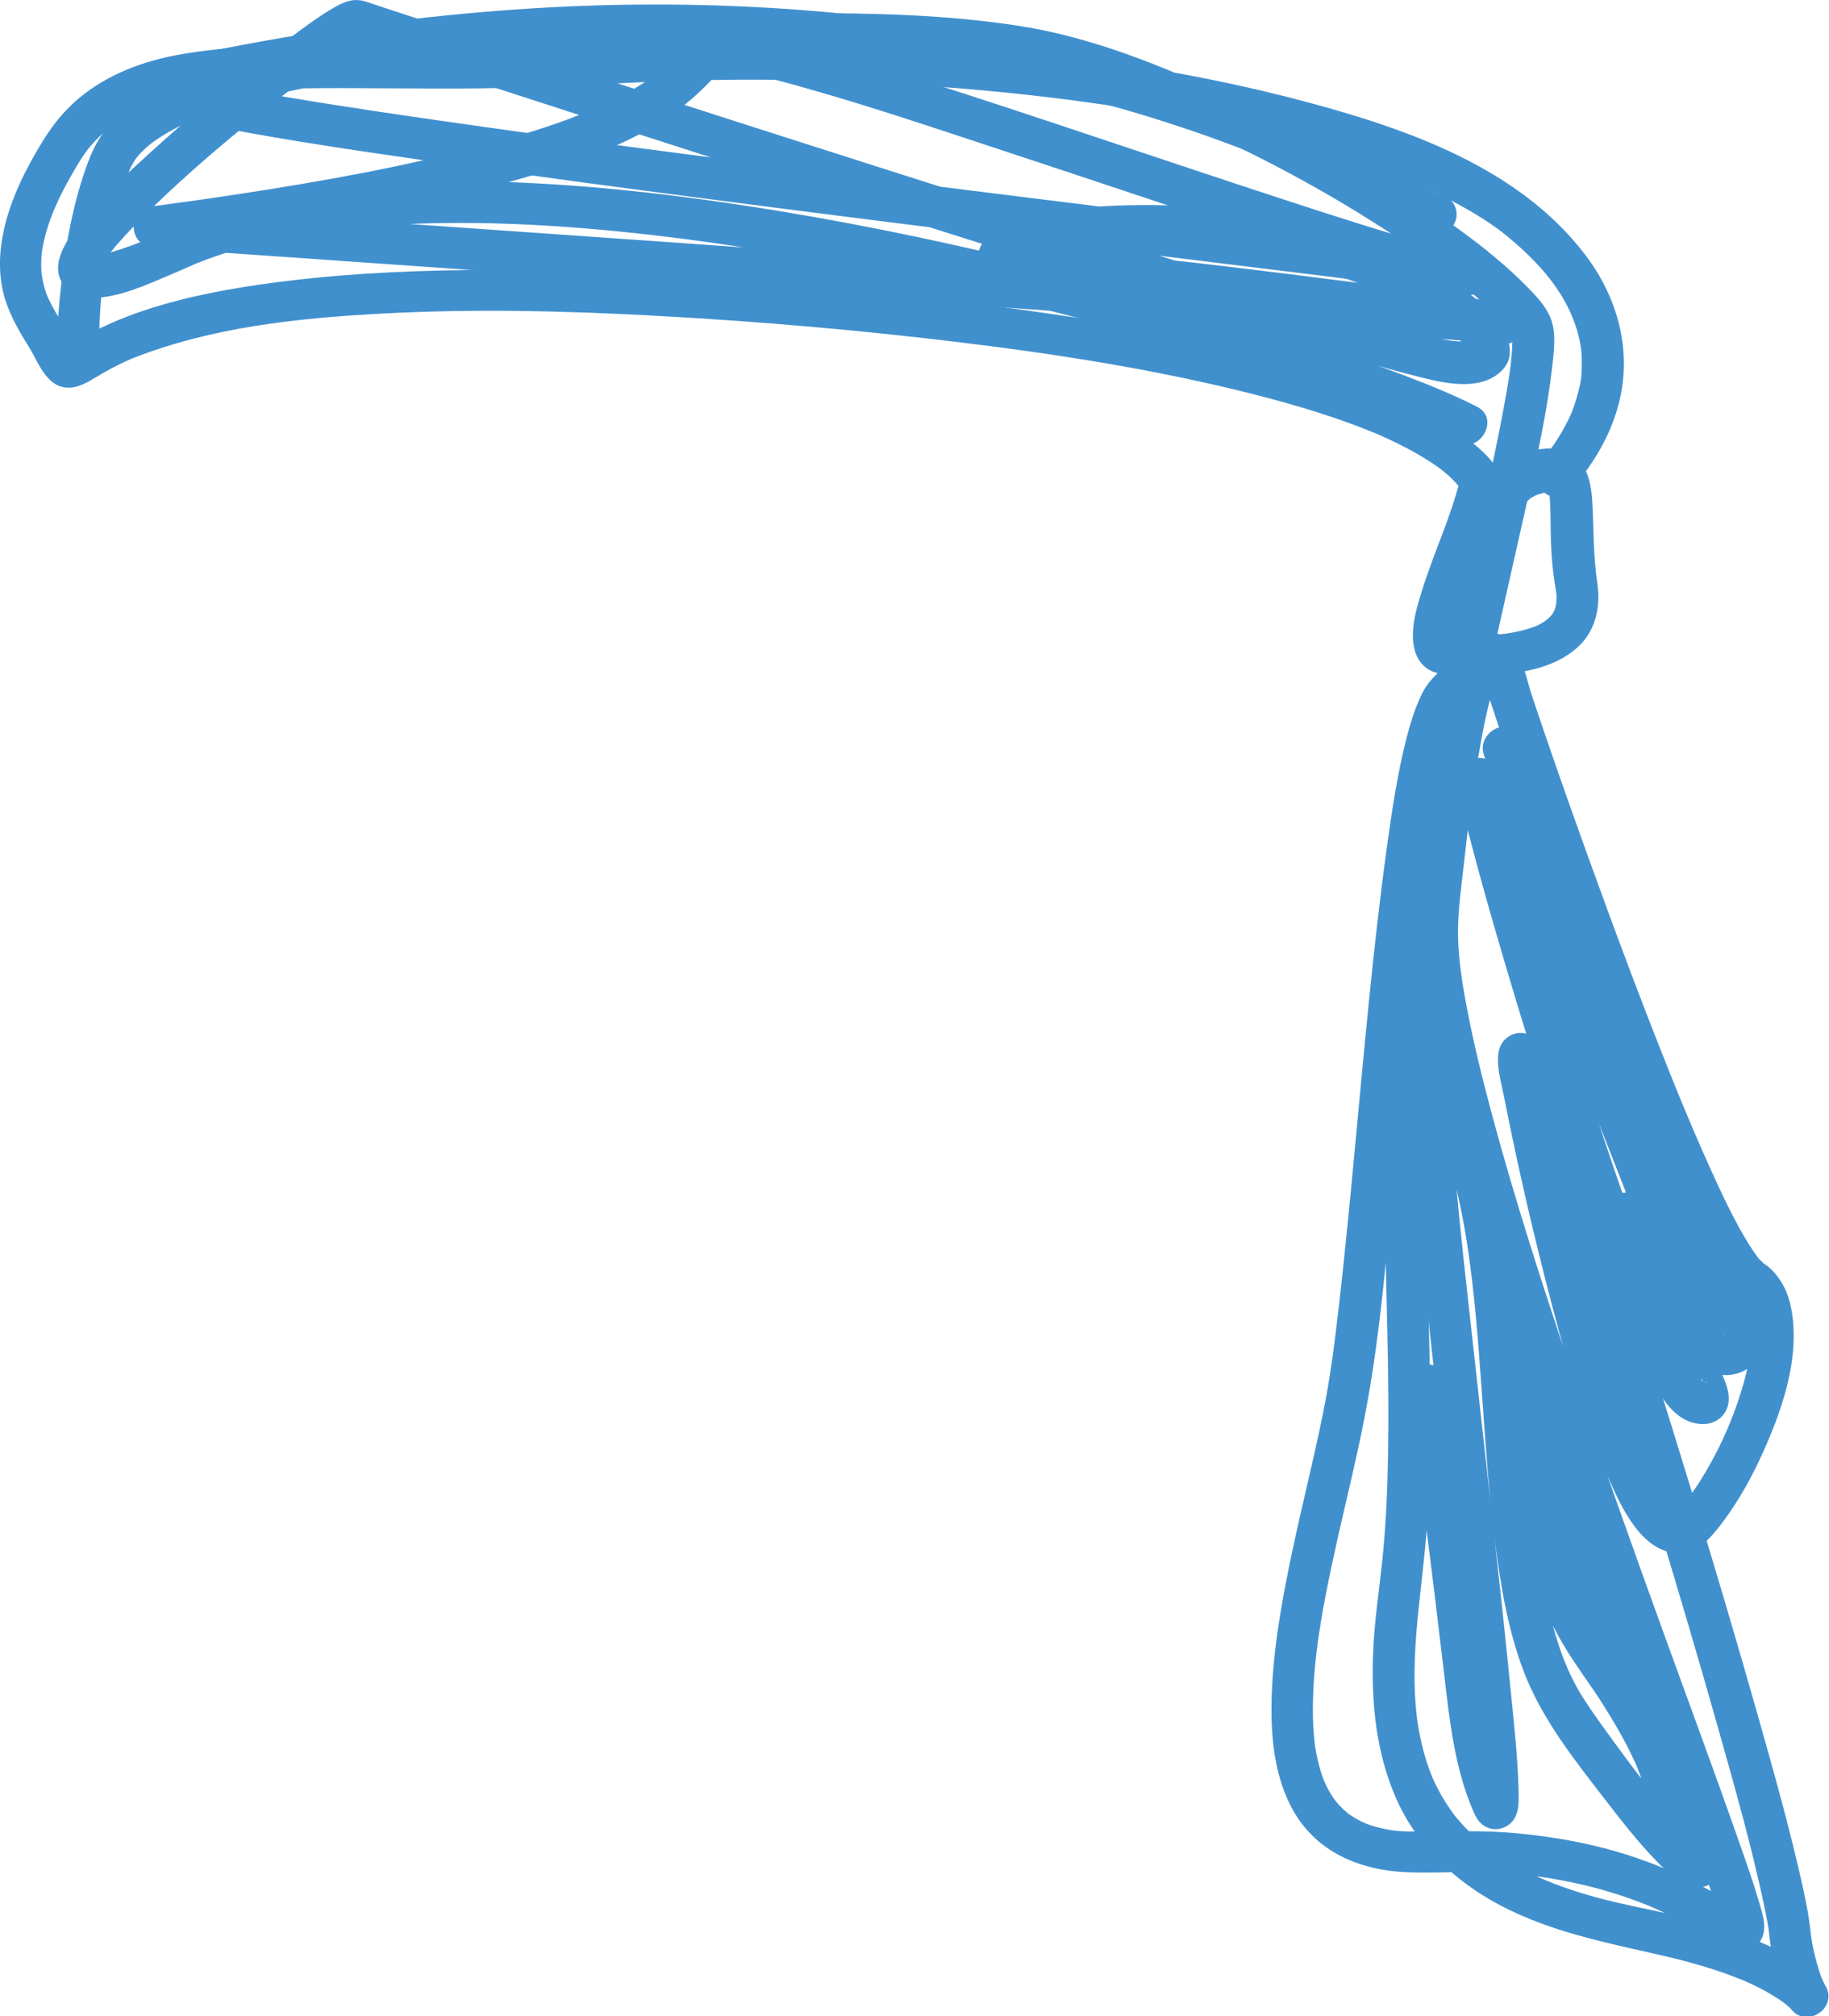
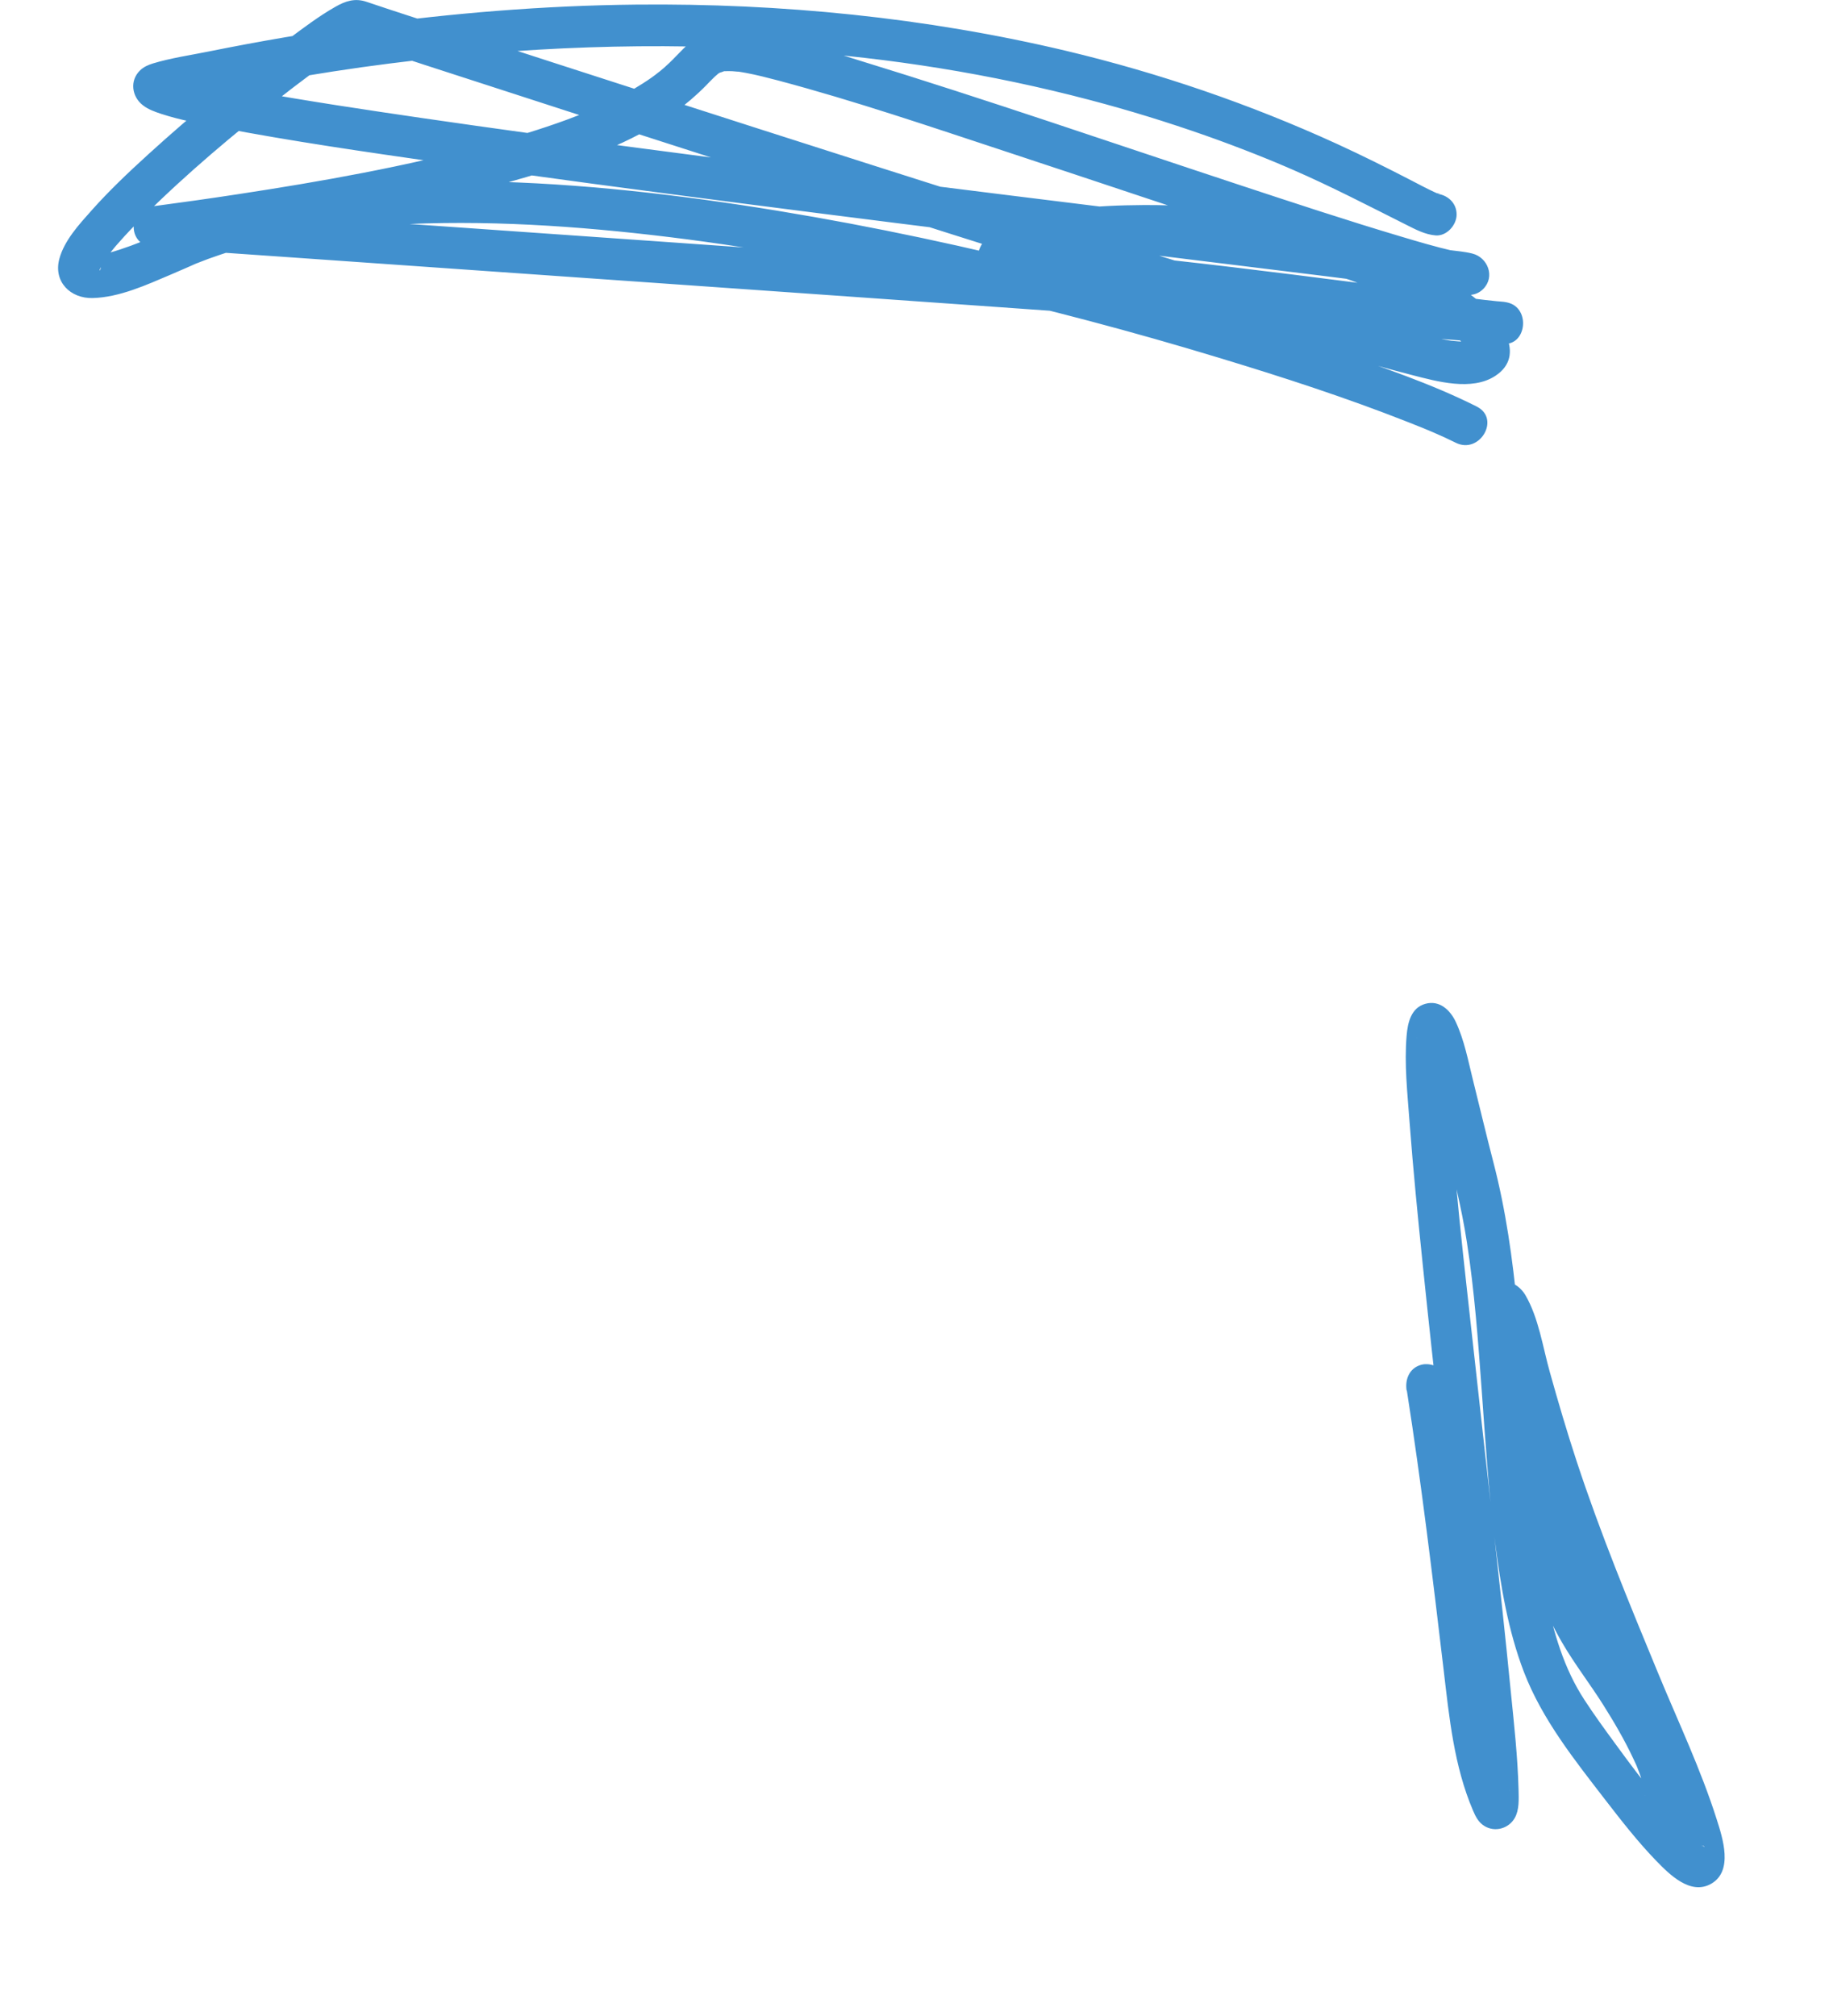
<svg xmlns="http://www.w3.org/2000/svg" id="Ebene_2" data-name="Ebene 2" viewBox="0 0 218.76 241.1">
  <defs>
    <style>
      .cls-1 {
        fill: #4190ce;
      }
    </style>
  </defs>
  <g id="Ebene_1-2" data-name="Ebene 1">
    <g>
-       <path class="cls-1" d="M187.93,58.53c2.57-2.9,4.63-6.33,5.64-10.09,1.72-6.39-.05-12.86-4.02-18.04-7.9-10.31-21.04-14.92-33.14-18.17-14.99-4.03-30.56-6.07-46.03-7.13-8.02-.55-16.07-.79-24.11-.69s-16.71.79-25.08.96c-7.49.15-14.98.02-22.48.04-5.71.02-11.47.1-17.11,1.09-4.45.78-8.72,2.37-12.21,5.29-1.67,1.4-3.07,3.14-4.22,4.99-2.06,3.33-3.94,7.06-4.75,10.92-.57,2.69-.62,5.5.21,8.15.64,2.01,1.69,3.82,2.81,5.6.98,1.56,1.89,4.24,3.9,4.79,1.46.4,2.71-.28,3.92-1,.66-.4,1.32-.79,2-1.15.46-.24.92-.48,1.39-.7.26-.12.52-.24.78-.36.13-.06.26-.11.39-.17.58-.26-.46.18.05-.02,9.59-3.75,19.66-4.79,29.8-5.34,11.04-.6,22.09-.33,33.13.28,11.99.66,23.97,1.69,35.9,3.14s23.87,3.32,35.53,6.3c4.84,1.24,9.65,2.68,14.28,4.59.41.17-.29-.13.27.12.22.1.44.19.66.29.52.23,1.03.47,1.54.72.87.43,1.74.88,2.58,1.36.77.45,1.52.92,2.25,1.43.16.11.31.22.46.33.55.39-.19-.17.12.09s.63.51.93.78c.56.51,1.03,1.07,1.55,1.62.17.18-.17-.29-.22-.39-.14-.3-.03-.06-.14-.61.02.12,0,.26,0,.38-.03.34.16-.66,0-.08-.52,1.97-1.19,3.87-1.91,5.78-.88,2.34-1.8,4.67-2.54,7.06-.6,1.92-1.24,4.05-1.03,6.08.12,1.2.54,2.29,1.51,3.06.91.72,1.97.8,3.1.87,2.33.15,4.67.14,6.98-.15,2.82-.36,5.63-1.08,7.85-2.95,2.34-1.97,3.02-4.94,2.58-7.87-.49-3.24-.42-6.45-.6-9.71-.14-2.61-.84-5.62-3.81-6.26-2.68-.57-5.99.78-7.73,2.83s-2.58,4.81-3.1,7.45c-.58,2.96-.85,5.96-1.36,8.93-.47,2.76-1.02,5.17-2.34,7.28-.03.05-.32.44-.14.21.16-.21-.07.08-.09.1-.16.18-.34.35-.51.53-.27.29-.52.6-.74.93-.31.44-.55.91-.77,1.4-.69,1.52-1.18,3.1-1.6,4.71-1.13,4.4-1.79,8.92-2.41,13.41-.83,6.03-1.5,12.08-2.11,18.13-1.23,12.11-2.2,24.25-3.58,36.34-.15,1.28-.3,2.56-.46,3.84-.07.56-.14,1.12-.22,1.68-.04.3.01-.09.02-.12-.02.14-.04.29-.06.43-.04.31-.09.63-.13.94-.3,2.07-.64,4.13-1.06,6.18-1.11,5.52-2.51,10.97-3.67,16.48-1.2,5.65-2.26,11.41-2.47,17.2-.17,4.79.25,10.03,2.78,14.23,2.69,4.46,7.36,6.55,12.41,6.95,3.86.3,7.76-.15,11.64.08,3.57.21,7.1.7,10.57,1.53,2.7.64,5.34,1.49,7.91,2.55.37.15-.33-.14.04.02.1.04.21.09.31.13.27.12.53.24.79.36.49.23.99.46,1.47.71.85.42,1.68.87,2.51,1.33,1.95,1.1,5.54,4.09,7.69,1.95,1.39-1.38.6-3.55.13-5.15-.73-2.48-1.6-4.93-2.46-7.37-2.89-8.24-5.93-16.43-8.9-24.63-3.79-10.46-7.52-20.94-11.08-31.48-3.43-10.17-6.74-20.4-9.52-30.76-1.11-4.15-2.14-8.33-2.95-12.55-.18-.92-.34-1.85-.49-2.78-.06-.38-.12-.76-.17-1.15-.1-.7.03.3-.02-.13-.03-.23-.06-.46-.09-.69-.17-1.41-.29-2.83-.29-4.25-.01-2.92.45-5.85.76-8.75.46-4.15.99-8.29,1.69-12.4.48-2.82,1-5.67,1.86-8.41.14-.44.3-.87.46-1.31.03-.09-.22.42.02-.04.09-.17.2-.34.27-.51.2-.44.06-.07-.09.08.3-.3-.07.04-.24.13.3-.17-.81.2-.9.2.04,0-.93-.25-.91-.24-.25-.15-.67-.84-.35-.24.27.51,0-.06.03,0,.08.24.17.47.25.7.13.39.25.79.38,1.19.41,1.25.82,2.5,1.24,3.74,1.34,3.97,2.72,7.93,4.11,11.88,3.7,10.49,7.54,20.93,11.67,31.26,1.93,4.83,3.92,9.64,6.1,14.36,1.43,3.11,2.9,6.32,4.87,9.14.8,1.15,1.58,1.97,2.67,2.83.22.18-.1-.08-.12-.09.1.09.19.17.28.26s.18.19.26.29c-.07-.08-.27-.42-.04-.04.12.2.24.4.35.61.18.32-.14-.38,0-.03.06.17.12.33.17.5.09.28.15.57.21.86.02.11.04.23.06.34.07.4-.04-.38,0,.04.06.67.08,1.34.05,2.01-.1,2.82-.96,5.89-2.02,8.79s-2.46,5.74-4.12,8.38c-.37.59-.76,1.16-1.17,1.72-.38.53-.48.66-1.01,1.26-.18.2-1.02,1.07-.39.46-.09.09-.26.18-.38.22.34-.13.53-.16.11-.08-.31.05.72-.02.17-.04-.4-.01.7.04.22.03-.12,0-.59-.24-.15-.03s-.1-.09-.21-.15c-.42-.21.07.07.05.05-.1-.12-.25-.22-.36-.33-.19-.19-.93-1.11-.54-.58-1.31-1.77-2.47-4.2-3.19-5.92-1.29-3.09-2.36-6.28-3.35-9.48-2.64-8.55-4.72-17.28-6.65-26.01-.69-3.11-1.39-6.23-1.97-9.36-.09-.49-.17-.97-.25-1.46-.12-.72.14-.06,0,.08.04-.04-.05-.44-.06-.51-.02-.21.01-.46-.03-.66-.08-.41-.14.73-.06.45-.15.53-.65,1.18-1.37,1.48-.96.41-1.91.16-2.59-.47.31.29-.28-.28-.25-.35-.02.03.28.46.31.51.14.26.27.53.39.8.08.17.15.35.23.52.31.69-.11-.27.03.07.39.98.79,1.96,1.16,2.96,2.49,6.62,4.69,13.35,6.89,20.08,2.97,9.11,5.83,18.26,8.63,27.43s5.5,18.26,8.08,27.43c1.88,6.66,3.77,13.33,5.23,20.1.21.96.41,1.92.57,2.88.03.18.06.36.09.54.11.71-.06-.54-.01-.08.11,1.11.27,2.23.47,3.33.26,1.41.62,2.79,1.16,4.12.2.5.41,1.01.67,1.48.21.37.22.65-.05-.26l4.18-2.43c-1.78-1.89-4.18-3.2-6.52-4.24-3.25-1.45-6.64-2.53-10.1-3.37-4.06-.98-8.18-1.64-12.18-2.88-5.65-1.75-10.92-4.3-14.71-8.73-.56-.66-.44-.5-.87-1.11-.39-.55-.76-1.13-1.1-1.71-.3-.52-.59-1.06-.85-1.61-.13-.28-.26-.55-.38-.83.17.4-.2-.53-.26-.69-.47-1.27-.83-2.58-1.11-3.91-.14-.65-.25-1.31-.35-1.97,0-.06-.07-.49-.02-.1-.02-.17-.04-.34-.06-.51-.05-.44-.09-.87-.13-1.31-.58-7.21.86-14.27,1.35-21.44.62-9.23.36-18.51.15-27.75-.23-10.07-.47-20.16,0-30.23.23-4.89.6-9.78,1.29-14.63.74-5.26,1.86-10.46,2.95-15.66,2.11-10.05,4.42-20.05,6.66-30.07,1.54-6.91,3.25-13.87,4.01-20.92.19-1.79.39-3.79-.4-5.47-.62-1.32-1.69-2.44-2.71-3.47-3.95-4.01-8.68-7.34-13.36-10.44-7.07-4.68-14.55-8.76-22.27-12.28-8.15-3.72-16.49-7.15-25.39-8.49-8.61-1.3-17.34-1.52-26.04-1.46-8.54.05-17.1.17-25.64.5-8.93.34-17.86.99-26.71,2.23-6.33.88-12.7,2.04-18.74,4.14-4,1.39-8.32,3.21-11.26,6.38-1.7,1.83-2.53,3.96-3.3,6.32-1.36,4.2-2.11,8.58-2.6,12.96-.25,2.24-.45,4.5-.45,6.76,0,3.22,4.99,3.22,5,0,.02-6.41,1.03-13.09,3.13-19.15.17-.5.36-1,.55-1.5.4-1.05-.27.39.09-.2.19-.31.34-.64.54-.94.09-.14.2-.27.29-.41-.26.39-.22.27.02,0,.27-.31.55-.6.85-.88s.59-.51.89-.76c-.42.34-.12.09.11-.07.2-.14.39-.28.59-.41.8-.53,1.64-1.01,2.5-1.44.46-.23.93-.45,1.4-.66.14-.06.84-.36.34-.15.32-.13.65-.27.98-.39,1.21-.47,2.43-.88,3.67-1.26,2.83-.87,5.71-1.55,8.6-2.13,7.6-1.51,15.33-2.31,23.06-2.85,9.08-.63,18.17-.75,27.27-.92,8.21-.16,16.43-.28,24.64.25,4.11.27,8.22.69,12.27,1.48s7.93,2.12,11.8,3.6c8.43,3.25,16.59,7.2,24.38,11.77,3.23,1.9,6.39,3.9,9.47,6.04,1.27.88,2.51,1.78,3.74,2.72.53.41.63.48,1.28,1,.51.41,1.02.82,1.52,1.25,1.53,1.28,3.04,2.63,4.34,4.14.11.12.2.27.32.38.27.28-.35-.54-.05-.06.14.22.28.44.42.66.36.55-.35-.47-.02-.03.05.07.09.65.03.09-.06-.53,0,.13,0,.25.02.92-.04,1.83-.13,2.74-.03.27-.06.54-.09.8-.02.14-.04.28-.05.42.06-.5.01-.1,0,0-.1.72-.22,1.45-.34,2.17-.57,3.38-1.27,6.74-1.98,10.09-2,9.31-4.18,18.59-6.22,27.89-2.24,10.24-4.58,20.51-5.6,30.96s-1.01,19.95-.84,29.93.54,18.98.39,28.47c-.07,4.32-.25,8.64-.7,12.94-.38,3.58-.93,7.13-1.08,10.74-.26,6.02.32,12.15,2.79,17.71,2.27,5.11,6.33,9.16,11.12,11.96,6.55,3.82,13.82,5.13,21.09,6.82,1.94.45,3.87.97,5.77,1.59.74.24,1.47.49,2.19.77.33.12.65.25.98.38.63.25.14.04.73.31.98.44,1.94.91,2.86,1.46.34.2.68.41,1.01.63.14.09.28.19.42.29.1.07.66.48.24.17-.38-.29.2.17.33.28s.24.23.37.34c.1.1.19.21.28.31,1.71,1.82,4.88-.06,4.18-2.43-.1-.34-.26-.56-.41-.85-.17-.33-.53-1.26-.23-.4-.51-1.44-.93-2.86-1.2-4.37-.05-.28-.09-.56-.13-.84-.06-.42.02.26-.05-.36-.04-.36-.08-.72-.13-1.08-.07-.49-.14-.98-.22-1.47-.18-1.03-.4-2.06-.62-3.09-1.51-6.81-3.41-13.54-5.31-20.25-2.59-9.17-5.31-18.3-8.09-27.4s-5.63-18.2-8.59-27.25c-2.16-6.61-4.32-13.23-6.78-19.73-.68-1.81-1.34-3.68-2.25-5.4-.34-.65-.77-1.29-1.42-1.68-1.53-.9-3.45,0-3.87,1.67s.22,3.75.55,5.41c1.66,8.44,3.6,16.85,5.79,25.16,1.86,7.05,3.87,14.15,6.83,20.83,1.46,3.3,3.89,8.65,8.17,8.76,2.13.05,3.62-1.4,4.85-2.96,1.95-2.47,3.55-5.18,4.89-8.03,2.6-5.53,5.11-12.35,3.8-18.54-.25-1.18-.73-2.36-1.44-3.34-.36-.49-.74-.94-1.21-1.33-.2-.17-.66-.43-.87-.65s.53.53.24.19c-.13-.16-.31-.29-.45-.44-.18-.19-.67-.92-.15-.15-.33-.49-.68-.96-1-1.46-1.98-3.16-3.54-6.6-5.07-10-2.11-4.71-3.86-9-5.83-14.01-2.09-5.3-4.1-10.64-6.07-15.99-3.15-8.57-6.22-17.19-9.12-25.85-.79-2.37-1.38-6.57-4.11-7.37-4.67-1.38-5.88,7.06-6.46,9.9-1.63,8-2.68,16.28-3.24,24.43-.21,3.03.23,6.11.7,9.1,1.4,8.84,3.93,17.51,6.51,26.06,3.21,10.61,6.76,21.12,10.42,31.59s7.09,19.89,10.69,29.81c2.45,6.75,5,13.49,7.21,20.32.29.9.58,1.8.82,2.71.08.3.15.61.22.92.19.79.02-.56,0-.03-.01.41.12-.65.07-.48.28-1,1.48-1.77,2.23-1.75.45.01.71.14.21-.02-.35-.11.63.32-.01-.02-1.1-.59-2.17-1.24-3.25-1.86-4.17-2.36-8.62-4.21-13.26-5.42-3.46-.91-7.01-1.47-10.56-1.81-4.15-.39-8.24-.2-12.39-.21-1.51,0-2.34-.07-3.54-.33-.52-.11-1.03-.25-1.53-.41-.27-.09-.54-.19-.81-.3.5.2-.31-.16-.44-.22-.44-.23-.86-.49-1.28-.77-.08-.05-.16-.11-.24-.17-.29-.21.32.27.05.03-.22-.19-.43-.37-.64-.57-.32-.31-.61-.64-.9-.98.38.46-.08-.12-.18-.26-.14-.21-.28-.43-.41-.65-.27-.45-.5-.92-.71-1.39.21.45-.02-.05-.09-.24-.11-.29-.21-.58-.3-.87-.32-1.02-.54-2.07-.71-3.13-.08-.49-.02-.1,0,0-.02-.15-.04-.3-.05-.45-.03-.31-.06-.61-.09-.92-.05-.63-.08-1.26-.1-1.9-.03-1.25,0-2.5.06-3.74.31-5.59,1.37-10.85,2.61-16.51,1.17-5.37,2.54-10.7,3.57-16.1,1.96-10.26,2.69-20.79,3.67-31.17.59-6.3,1.18-12.61,1.82-18.91.31-3.04.64-6.07.99-9.1.17-1.43.34-2.87.52-4.3.2-1.54.29-2.25.49-3.67.62-4.37,1.28-8.78,2.44-13.04.2-.75.43-1.5.69-2.23.11-.3.23-.6.35-.9-.28.74.03-.04.17-.32.11-.22.24-.42.36-.63.36-.61-.39.36.06-.07.89-.85,1.64-1.9,2.2-3,2.67-5.27,2.47-11.42,3.71-17.07.13-.59.27-1.17.44-1.75.09-.31.2-.62.3-.93.05-.15.11-.3.17-.44-.13.33-.01.02.07-.14.24-.48.49-.96.81-1.39-.28.38.07-.06.2-.19.09-.1.19-.18.29-.27.24-.24-.47.28.04-.03.2-.12.4-.24.6-.35.33-.18-.48.16.02,0,.15-.05.3-.11.45-.15.35-.11.7-.21,1.05-.28.13-.03.49-.02,0,0,.04,0,.38-.04.39,0s.22.12-.15-.02c.42.16-.14-.08-.16-.1.14.11.29.24-.15-.15.03.03.19.21.2.21-.01,0-.31-.42-.18-.2.07.12.1.38.05.07-.05-.34.09.44.12.57.09.41,0-.35.04.29.02.28.04.56.06.84.04.73.04,1.47.05,2.2.02,1.79.06,3.58.25,5.37.1.98.27,1.95.41,2.92.05.34.04.18.05.7,0,.18-.07,1,0,.55-.05.3-.13.58-.22.86-.03.11-.2.41.01,0-.06.12-.13.25-.2.37-.05.09-.11.17-.17.26-.19.31.26-.29.02-.02-.21.23-.42.45-.66.65.35-.3-.11.08-.26.17-.21.14-.44.26-.66.38-.13.07-.27.13-.4.19.09-.04.43-.16-.03,0-.29.11-.58.21-.88.3-.57.17-1.16.31-1.75.42-.16.03-.88.14-.75.13.1-.01-.67.07-.89.09-1.17.1-2.35.13-3.53.11-.97-.02-2.13-.29-3.08-.15.33-.05.57.1.72.19-.39-.23.46.38.18.13.36.32.35.48.23.27-.09-.15-.14-.43.13.31-.15-.41-.03-.31-.03.09,0-.36-.02-.71,0-1.07,0-.11.02-.22.03-.32.03-.34-.08.5-.02.15.05-.24.09-.49.14-.73.49-2.31,1.32-4.54,2.14-6.75s1.71-4.4,2.44-6.64c.54-1.65,1.25-3.75.34-5.39-.76-1.35-2.15-2.51-3.34-3.45-1.53-1.2-3.15-2.25-4.87-3.16-4.09-2.17-8.51-3.77-12.93-5.13-11.14-3.42-22.72-5.44-34.24-7.07-12.31-1.75-24.69-2.99-37.09-3.85-9.21-.64-18.45-1.13-27.69-1.11-8.08.01-16.18.32-24.21,1.28-5.12.62-10.25,1.44-15.21,2.88-2.88.83-5.72,1.89-8.38,3.27-1.11.57-2.5,1.18-3.48,1.97-.19.15.76-.25.33-.14-.19.05-.41.02.09.01.61,0,.26-.03.13-.04.58.02.53.01,1.03.28-.47-.25.58.55.15.1-.21-.22.4.69.2.26-.05-.1-.13-.2-.18-.3-.76-1.27-1.49-2.54-2.26-3.8-.5-.83-.97-1.67-1.37-2.54-.15-.33.16.4.03.07-.03-.09-.07-.18-.11-.27-.09-.25-.18-.49-.25-.75-.16-.53-.28-1.06-.37-1.6.1.55-.03-.27-.04-.42-.02-.27-.03-.54-.03-.81s0-.56.02-.85c0-.17.02-.34.04-.5.03-.42-.01.01.02-.25.23-1.59.71-3.16,1.3-4.65.78-1.96,1.8-3.83,2.88-5.64.29-.49.59-.96.92-1.43.07-.11.44-.61.28-.4-.2.26.06-.08.11-.14.11-.13.21-.25.31-.38.65-.76,1.36-1.45,2.12-2.09.16-.13.57-.43.16-.14.2-.15.41-.3.62-.44.42-.29.85-.55,1.29-.8s.85-.46,1.28-.66c.21-.1.41-.19.62-.28-.57.25.29-.11.41-.16,1-.38,2.03-.69,3.06-.94,1.12-.28,2.25-.49,3.39-.67.27-.04.54-.08.81-.12-.49.07.42-.05.52-.06.66-.08,1.31-.14,1.97-.2,2.83-.24,5.68-.32,8.52-.36,7.16-.1,14.32.07,21.48,0,8.42-.08,16.8-.7,25.21-.94,7.91-.22,15.83-.09,23.73.34,15.36.84,30.77,2.69,45.72,6.37,3.3.81,6.57,1.72,9.8,2.77,2.77.9,5.85,2.02,8.26,3.07s4.83,2.27,7.09,3.67c1,.62,1.98,1.28,2.92,2-.49-.37.6.49.56.46.43.36.85.72,1.27,1.09.87.79,1.72,1.61,2.51,2.48,2.16,2.37,3.88,5.12,4.65,8.2.35,1.38.43,2.14.41,3.62s-.08,1.83-.43,3.21c-.14.56-.3,1.1-.49,1.64-.08.24-.18.48-.27.73-.17.45-.03.09,0,0-.06.13-.11.26-.17.39-.41.9-.87,1.76-1.4,2.6-.21.34-.43.68-.66,1.01-.12.17-.24.34-.37.51-.07.09-.41.55-.15.21.22-.29-.31.38-.44.54-.16.2-.33.39-.5.58-2.13,2.4,1.39,5.95,3.54,3.54h0Z" />
      <path class="cls-1" d="M176.62,48.61c-5.45-2.73-11.33-4.72-17.09-6.68-9.21-3.14-18.54-5.9-27.95-8.38-11.31-2.99-22.74-5.58-34.26-7.61s-23.5-3.62-35.36-4.12c-10.41-.44-21.03-.12-31.22,2.22-2.13.49-4.24,1.08-6.3,1.8-1.08.38-2.15.79-3.21,1.24-.54.23-1.07.46-1.6.69-.28.12-.56.25-.85.37-.48.21-.08.04-.55.23-1.69.7-3.41,1.37-5.17,1.86-.58.16-1.24.2-1.8.41-.14.05.68-.03.26-.04-.11,0-.22.02-.32.03-.12,0-.49-.06-.6,0,.22-.11.67.19.17,0,.2.08.44.17.69.42-.23-.23.29.39.28.38-.07-.11-.15-.32.04.15.04.09.14.77.14.55,0-.51-.1.77-.03.22.02-.13.17-.33.15-.45.07.44-.31.6-.11.28.05-.08.08-.17.13-.26.11-.2.23-.4.35-.59s.24-.37.37-.55c.1-.15.61-.83.34-.48-.29.38.04-.05.11-.13.09-.12.19-.23.28-.35.21-.26.43-.52.66-.77.96-1.1,1.97-2.14,3-3.17,5.16-5.14,10.78-9.84,16.51-14.34.33-.26.67-.52,1-.78.38-.29-.32.25.05-.04.18-.14.37-.28.55-.42.63-.48,1.27-.96,1.91-1.44,1.06-.79,2.14-1.57,3.23-2.31.76-.52,1.52-1.04,2.33-1.48.43-.24,1-.37.18-.13.63-.19-.78.09-.91-.06.12.14.62.21.79.27.6.2,1.2.4,1.8.59,2.09.69,4.18,1.37,6.27,2.05,6.92,2.25,13.84,4.49,20.77,6.73,9.18,2.96,18.37,5.91,27.56,8.84s19.22,6.12,28.83,9.14c8.35,2.62,16.7,5.23,25.07,7.77,5.25,1.59,10.5,3.23,15.82,4.59,2.96.76,7.1,1.92,9.9.1,3.86-2.51.52-6.94-1.94-8.94-4.62-3.77-10.34-6.17-15.99-7.94-7.77-2.43-16.03-3.62-24.17-3.56-5.48.04-11.55.39-16.64,2.64-1.52.67-3.13,1.82-3.13,3.67,0,2.07,1.95,3.14,3.73,3.47s3.74.35,5.6.48,3.88.31,5.81.5c4.92.48,9.82,1.04,14.73,1.62,9.37,1.11,18.72,2.32,28.07,3.56,1.61.21,3.23.49,4.85.65,2.58.26,3.25-3.47,1.26-4.66-.69-.41-1.59-.39-2.38-.45-1.04-.09-2.08-.17-3.12-.24-3.87-.29-7.75-.58-11.62-.86-12.82-.93-25.64-1.84-38.45-2.74-15.55-1.1-31.11-2.19-46.67-3.29-13.46-.94-26.93-1.89-40.39-2.83-4.44-.31-8.88-.62-13.32-.93-2.09-.15-4.22-.42-6.31-.44-.09,0-.18-.01-.27-.02v5c14.94-1.97,30.04-4.2,44.52-8.49,6.1-1.8,12.53-3.95,17.73-7.74,1.33-.97,2.56-2.02,3.71-3.19.35-.36.69-.72,1.05-1.06.16-.15.34-.28.49-.44.31-.31-.66.4-.24.19.1-.05.17-.13.27-.18.08-.04.17-.09.25-.14.42-.27-.14.1-.26.1.16,0,.44-.13.6-.18.74-.23-.72,0,.11-.01.28,0,.56-.01.84,0,.34.02.69.07,1.03.09-.31-.02-.61-.1-.04,0,.23.04.46.08.69.12,1.29.24,2.56.57,3.82.9,9.22,2.45,18.29,5.55,27.34,8.53,11.02,3.63,22.01,7.35,33.04,10.93,4.34,1.41,8.69,2.81,13.07,4.11,2.51.74,5.05,1.57,7.64,1.96,1.16.18,2.33.34,3.26-.59,1.46-1.46.55-3.78-1.3-4.24-.95-.24-1.97-.31-2.94-.44-5.07-.69-10.14-1.3-15.21-1.93-7.77-.96-15.54-1.91-23.31-2.87-9.42-1.16-18.83-2.33-28.24-3.51s-19.62-2.5-29.43-3.8c-1.21-.16-2.41-.32-3.62-.48-.56-.07-1.12-.15-1.68-.23-.4-.05.39.05,0,0-.11-.01-.22-.03-.33-.04-.37-.05-.74-.1-1.11-.15-2.28-.31-4.57-.62-6.85-.93-4.27-.59-8.54-1.19-12.8-1.81-6.84-1-13.69-2.02-20.49-3.25-2.25-.41-4.49-.83-6.72-1.35-.75-.17-1.5-.36-2.24-.58-.28-.08-.56-.18-.84-.27-.11-.04-.21-.09-.32-.12-.4-.11.74.37.26.11s-.29-.23.11.16c-.28-.27.27.37.28.39.21.35.32.92.25,1.46-.1.75-.6,1.38-1,1.61.3-.18-.54.04-.38.16.02.02.22-.07.26-.08,4.46-.83,8.88-1.9,13.35-2.7s8.96-1.5,13.46-2.07c15.83-2.01,31.86-2.65,47.79-1.52,12.16.86,24.07,2.74,35.94,5.86,4.69,1.23,9.33,2.66,13.91,4.27,1.96.69,3.9,1.42,5.83,2.18.9.36,1.8.72,2.69,1.09.19.08.38.16.56.24-.65-.27.06.03.19.08.41.18.82.35,1.23.53,4.57,1.99,8.97,4.28,13.42,6.51,1.14.57,2.3,1.21,3.6,1.31s2.5-1.22,2.5-2.5c0-1.44-1.15-2.4-2.5-2.5.95.07.53.06.08-.07-.59-.17.53.25.18.08-.15-.07-.3-.14-.46-.21-.9-.42-1.77-.88-2.65-1.34-2.94-1.52-5.9-3-8.91-4.38-10.42-4.77-21.29-8.49-32.44-11.15C110.72,2.09,93.37.38,76.09.55c-11.03.11-22.03,1.02-32.96,2.52-6.07.83-12.12,1.87-18.13,3.08-2.22.45-4.55.78-6.72,1.44-.57.18-1.1.41-1.53.83-1.26,1.22-.99,3.13.33,4.16.65.51,1.45.79,2.24,1.05,2.24.73,4.59,1.15,6.9,1.6,8.69,1.67,17.47,2.93,26.24,4.19,12.15,1.74,24.33,3.36,36.5,4.93s25.24,3.21,37.86,4.77c10.45,1.29,20.9,2.57,31.35,3.86,3.54.44,7.09.88,10.63,1.33.65.08,1.31.17,1.96.25.27.04.54.07.81.11.42.06,1.13.16.26.03.76.11,1.53.2,2.29.32.2.03.4.09.6.1.05,0,.12.05.17.04-.29.05-1.27-.85-1.41-1.12l-.34-1.26h0c.11-.42.23-.84.34-1.26.25-.47,1.62-1.37,2.05-1.22-.12-.04-.4-.05-.52-.03-.26.02.83.15.26.03-.13-.03-.26-.04-.39-.07-.37-.07-.75-.15-1.12-.24-2.08-.48-4.14-1.09-6.18-1.7-6.52-1.94-12.98-4.08-19.44-6.21-15.09-4.98-30.12-10.17-45.3-14.83-4.28-1.32-8.64-2.81-13.08-3.5-2.09-.33-4.29-.49-6.2.62-1.37.8-2.38,2.09-3.52,3.17-.36.34-.73.68-1.12.99-.21.18-1.08.79-.23.19-.26.18-.5.38-.76.56-1.34.94-2.76,1.76-4.22,2.5-.93.47-1.89.9-2.85,1.33-.14.06-.65.27.02,0-.15.06-.3.13-.45.19-.26.1-.52.21-.78.31-.64.25-1.28.49-1.92.73-3.06,1.12-6.19,2.06-9.34,2.91-9.82,2.65-19.86,4.44-29.91,5.97-3.33.51-6.66.98-9.99,1.42-1.34.18-2.5,1.02-2.5,2.5s1.15,2.41,2.5,2.5c5.36.37,10.73.75,16.09,1.12,12.8.89,25.59,1.79,38.39,2.69,15.48,1.09,30.95,2.17,46.43,3.27,13.4.95,26.81,1.9,40.21,2.86,6.58.47,13.16,1,19.74,1.47.07,0,.15.02.22.02-.38,0-.61-.04-1.07-.31l1.26-4.66c-5.79-.58-11.57-1.54-17.34-2.28-10.05-1.29-20.1-2.55-30.19-3.54-1.92-.19-3.83-.36-5.75-.5-.76-.05-1.51-.1-2.27-.14-.42-.02-.85-.04-1.27-.07-.25-.02-.5-.04-.75-.07.54.06-.03,0-.24-.05-.32-.06-.64-.21-.95-.25.18.03.55.28.21.08-.43-.26.35.31.19.15.65.67.72,1.64.32,2.36.15-.28-.44.53-.21.26.28-.32.14-.03-.14.08.26-.1.52-.31.77-.44.13-.07.28-.13.41-.19-.65.3.04,0,.2-.06.96-.34,1.94-.6,2.94-.83,6.32-1.42,13.27-1.36,19.84-.65,7.24.78,14.6,2.57,21.2,5.68,2.28,1.08,4.52,2.31,6.54,3.84.31.23-.28-.23,0,0,.08.07.16.13.24.2.18.15.35.3.53.45.31.28.61.57.89.88.13.14.24.29.37.42.29.3-.25-.44,0,.01.15.28.51,1.14.23.3.03.1.07.19.09.29.08.38-.04-.71-.04-.26s.14-.65.04-.3c-.07.27.33-.66.08-.24.12-.21.68-.65.32-.42,0,0,.6-.14.14-.07-.16.02-.34.07-.49.11.32-.1.48-.03.09-.02-.19,0-.39.02-.58.02-.49,0-.98-.04-1.46-.09s.26.05-.24-.03c-.29-.05-.58-.1-.87-.15-.48-.09-.95-.2-1.42-.31-4.84-1.16-9.61-2.67-14.37-4.1-7.95-2.4-15.88-4.87-23.81-7.35-9.46-2.97-18.92-5.96-28.37-8.98-9.25-2.95-18.49-5.91-27.73-8.89-7.33-2.36-14.66-4.73-21.98-7.11-3.7-1.2-7.42-2.38-11.11-3.63-1.37-.46-2.5-.09-3.72.61-1.95,1.11-3.76,2.48-5.56,3.82-5.82,4.33-11.45,8.94-16.81,13.82-2.36,2.15-4.69,4.35-6.81,6.74-1.47,1.65-3.25,3.58-3.83,5.78-.71,2.71,1.33,4.73,3.99,4.66,3.21-.08,6.46-1.58,9.36-2.81.62-.26,1.24-.53,1.85-.8.26-.11.52-.23.77-.34.03-.01.36-.16.1-.05-.29.12.32-.13.31-.13.97-.39,1.95-.75,2.95-1.08,2.09-.7,4.22-1.26,6.37-1.73,1.13-.25,2.27-.47,3.41-.66.54-.09,1.08-.18,1.63-.26.81-.12.95-.14,1.51-.21,2.48-.32,4.96-.53,7.46-.68,11.11-.64,22.29.12,33.33,1.47s23.13,3.59,34.52,6.18c10.47,2.37,20.86,5.12,31.13,8.24,7.6,2.3,15.18,4.76,22.57,7.67.63.25,1.26.5,1.88.75.3.12.6.25.89.37-.7-.29.03.01.3.13.91.39,1.81.8,2.69,1.24,2.87,1.44,5.4-2.88,2.52-4.32h0Z" />
      <path class="cls-1" d="M168.27,166.29c1.74,11.11,3.08,22.25,4.4,33.41.67,5.68,1.24,11.5,3.51,16.8.32.75.66,1.43,1.39,1.87,1.25.75,2.88.29,3.6-.97.56-.98.48-2.26.46-3.35-.1-3.9-.53-7.8-.92-11.67-1.29-13.14-2.85-26.25-4.28-39.37-1.25-11.49-2.7-23.04-3.18-34.6-.06-1.45-.12-2.92-.02-4.37,0-.12.02-.24.03-.35.02-.55-.09.39-.05.31.05-.1.1-.37.1-.48,0-.37-.15.35-.18.4.19-.33-.46.52-.31.37-.68.69-1.88.86-2.78.35-.17-.1-.63-.41-.64-.63,0,.11.23.4.29.5.05.08.08.18.12.26.27.51-.23-.64-.07-.17.11.31.24.62.33.94,1.07,3.5,1.82,7.12,2.69,10.67,1.01,4.1,2.05,8.16,2.69,12.34.91,5.85,1.34,11.78,1.77,17.68s.82,12.15,1.6,18.19c.68,5.26,1.55,10.57,3.46,15.54,2.18,5.66,6.04,10.49,9.71,15.25,1.94,2.51,3.9,5.03,6.11,7.31,1.57,1.62,4.07,4.13,6.53,2.76,2.72-1.51,1.42-5.47.69-7.75-1.89-5.95-4.61-11.67-6.99-17.43-3.46-8.36-6.92-16.75-9.75-25.35-1.16-3.53-2.21-7.09-3.21-10.67-.84-2.98-1.34-6.51-2.93-9.22-.93-1.58-3-2.32-4.46-.91-.81.79-.97,1.9-1.05,2.97-.2,2.62.19,5.32.53,7.91,1.15,8.74,3.11,17.55,6.52,25.7.85,2.03,1.77,4.03,2.88,5.93,1.48,2.54,3.29,4.87,4.86,7.35,1.32,2.09,2.58,4.24,3.63,6.48.1.21.19.41.29.62.04.08.32.74.08.17.12.29.23.58.34.87.22.6.42,1.21.56,1.83.05.21.07.44.13.65.04.13-.01-.7-.02-.05,0,.06-.01.69,0,.69-.19-.09.17-.85.04-.38-.02.05-.03.11-.05.16-.07.18.4-.75.19-.47-.8,1.09-.18,2.79.9,3.42,1.27.74,2.62.19,3.42-.9s.54-2.74.33-3.9c-.59-3.27-2.37-6.41-4.02-9.24-2.61-4.48-5.92-8.5-8.12-13.21-.84-1.8-1.48-3.44-2.19-5.49s-1.4-4.33-1.98-6.52c-1.09-4.09-1.96-8.24-2.59-12.43-.06-.43-.13-.85-.19-1.28-.01-.07-.11-.82-.03-.23-.03-.22-.06-.43-.08-.65-.1-.8-.19-1.61-.26-2.42-.11-1.25-.21-2.5-.19-3.75,0-.37.08-.77.06-1.14,0-.16-.19.73,0,.16.12-.35-.36.61-.48.72-.67.68-1.88.88-2.78.35-.26-.15-.64-.47-.64-.61,0,.09.18.32.22.41.35.62-.15-.48.04.1,1.18,3.44,2.03,6.98,3.04,10.47,2.08,7.2,4.56,14.25,7.3,21.22,2.04,5.16,4.16,10.29,6.29,15.42s4.56,10.1,5.98,15.41c.09.34.17.67.24,1.01.03.14.04.3.08.44.14.48,0-.61-.02-.15,0,.17,0,.41.03.58.09.59.19-.63,0-.1.36-1.07,1.27-1.26,2.09-1.38.29-.04.36.06.16,0-.4-.11.41.03.34.15-.01.02-.48-.28-.52-.3-.6-.34.3.29-.05-.02-.17-.15-.35-.29-.51-.44-.47-.42-.92-.87-1.35-1.33-.95-1-1.85-2.04-2.73-3.11-2.2-2.65-3.49-4.37-5.58-7.23-1.23-1.68-2.46-3.37-3.6-5.12-2.49-3.8-3.71-8.08-4.64-12.61-1.11-5.43-1.62-10.97-2.06-16.49-.93-11.75-1.22-23.77-4.21-35.24-.84-3.24-1.61-6.49-2.42-9.74-.59-2.36-1.04-4.82-2.08-7.03-.66-1.4-1.94-2.62-3.64-2.14s-2.1,2.25-2.23,3.81c-.29,3.4.1,6.9.35,10.29.43,5.74,1,11.47,1.59,17.19,1.39,13.49,2.96,26.96,4.42,40.44.57,5.28,1.14,10.56,1.59,15.85.15,1.76.3,3.53.38,5.3.03.6.05,1.2.05,1.8,0,.43-.23,1.68.03.46-.08.37-.23.43.17-.29.7-1.24,2.66-1.52,3.75-.46-.05-.05.37.73.24.28-.04-.12-.11-.26-.17-.37-.08-.15-.24-.63.04.11-.07-.17-.14-.33-.2-.5-.83-2.13-1.36-4.37-1.77-6.62-.12-.68-.23-1.36-.34-2.04-.05-.3-.09-.6-.13-.91-.03-.19-.05-.37-.08-.56-.1-.73.02.15-.04-.3-.23-1.74-.43-3.49-.64-5.23-.53-4.59-1.05-9.19-1.63-13.78-.83-6.53-1.76-13.05-2.78-19.56-.21-1.33-1.88-2.07-3.08-1.75-1.42.39-1.96,1.74-1.75,3.08h0Z" />
-       <path class="cls-1" d="M177.6,90.65c.25.5.47,1.02.7,1.53-.32-.7.08.19.21.51.16.4.32.8.48,1.2.77,1.96,1.5,3.94,2.22,5.93,1.92,5.27,3.78,10.56,5.66,15.85,3.88,10.85,7.64,21.91,12.67,32.3.77,1.59,1.57,3.18,2.56,4.65,1.2,1.79,3.26,3.18,4.1,5.09.1.24.21.62.27.92.08.42,0-.32,0,.08,0,.15,0,.31,0,.46-.03.39-.01-.4-.01-.03,0,.08-.16.5-.03.17.14-.35-.03.13-.08.13.03,0,.06-.27.02,0-.01.08-.19.16-.25.23.02-.02.44-.4.1-.12.1-.09.52-.09.17-.07-.26.01-.15-.05.23-.01-.21-.02.28.09.41.17-.46-.25.39.34.29.24-.29-.27.39.66.16.21-.08-.15-.19-.3-.27-.45-.24-.41-.45-.84-.66-1.26-.67-1.37-1.28-2.76-1.89-4.16-.19-.43-.37-.86-.55-1.28-.1-.23-.19-.45-.29-.68-.25-.6.05.13-.16-.37-.44-1.05-.88-2.1-1.31-3.15-2.08-5.05-4.1-10.12-6.12-15.2-4.12-10.37-8.15-20.77-12.36-31.1-1.31-3.22-2.58-6.48-4.1-9.6-.52-1.06-1.17-1.98-2.43-2.17-1.87-.29-3.02,1.39-2.9,3.06.17,2.33.9,4.67,1.48,6.92,1,3.88,2.1,7.74,3.22,11.6,2.88,9.9,5.96,19.74,9.3,29.5,2.7,7.9,5.34,16.11,9.28,23.51,1.24,2.33,2.93,4.96,5.9,5.03,1.44.04,2.72-.84,3.06-2.26.26-1.07-.07-2.17-.48-3.15-1.25-3.08-2.97-5.96-4.47-8.92-1.91-3.76-3.67-7.58-4.94-11.61-.97-3.06-5.8-1.75-4.82,1.33,1.35,4.25,3.19,8.33,5.2,12.3,1.45,2.87,3.14,5.67,4.4,8.64-.19-.44-.02-.05.05.16.06.18.1.39.18.56.2.47,0-.52,0-.11.03-.74.61-1.62,1.52-1.87-.04.01.78-.08.42-.07.08,0,.62-.05.35.04-.06.02-.64-.21-.26-.07.44.16-.43-.13-.44-.25-.04-.42.61.63.3.22-.05-.06-.12-.1-.17-.17-.24-.36-.32-.5-.01.03-.25-.42-.56-.8-.81-1.22-.69-1.16-1.29-2.37-1.85-3.59-.35-.75-.69-1.51-1.02-2.28-.09-.21-.18-.41-.26-.62.19.45.06.15-.05-.12-.19-.47-.39-.94-.58-1.41-1.69-4.18-3.23-8.43-4.72-12.69-3.38-9.7-6.48-19.49-9.39-29.34-1.93-6.53-4.09-13.14-5.32-19.84-.03-.18-.06-.35-.09-.53-.11-.55.02.78.03.2,0-.1-.03-.2-.02-.3,0,0,.01-.1,0-.11.26.19-.46,1.35-.5,1.4-.92,1.19-2.81,1.08-3.58.31-.12-.12-.41-.69-.22-.25.16.36.36.71.53,1.06.59,1.27,1.14,2.55,1.69,3.84-.22-.52-.03-.08.07.16.09.21.18.42.27.64.19.45.37.9.56,1.35.41.98.81,1.97,1.21,2.96,4.18,10.31,8.21,20.68,12.32,31.02,3.33,8.38,6.47,16.95,10.42,25.06.41.85.84,1.83,1.51,2.52,1.74,1.78,4.66,1.31,6.25-.42,2.65-2.86,1.41-6.97-.74-9.7-.74-.93-1.61-1.73-2.43-2.59-.37-.39.22.35.06.08-.07-.12-.16-.22-.24-.34-.21-.3-.41-.62-.6-.93-.98-1.59-1.8-3.27-2.59-4.96-1.07-2.27-1.92-4.29-2.73-6.26-2.23-5.44-4.28-10.95-6.3-16.47-3.6-9.88-6.87-19.9-10.75-29.67-.52-1.32-1.05-2.65-1.69-3.92-1.45-2.87-5.76-.35-4.32,2.52h0Z" />
    </g>
  </g>
</svg>